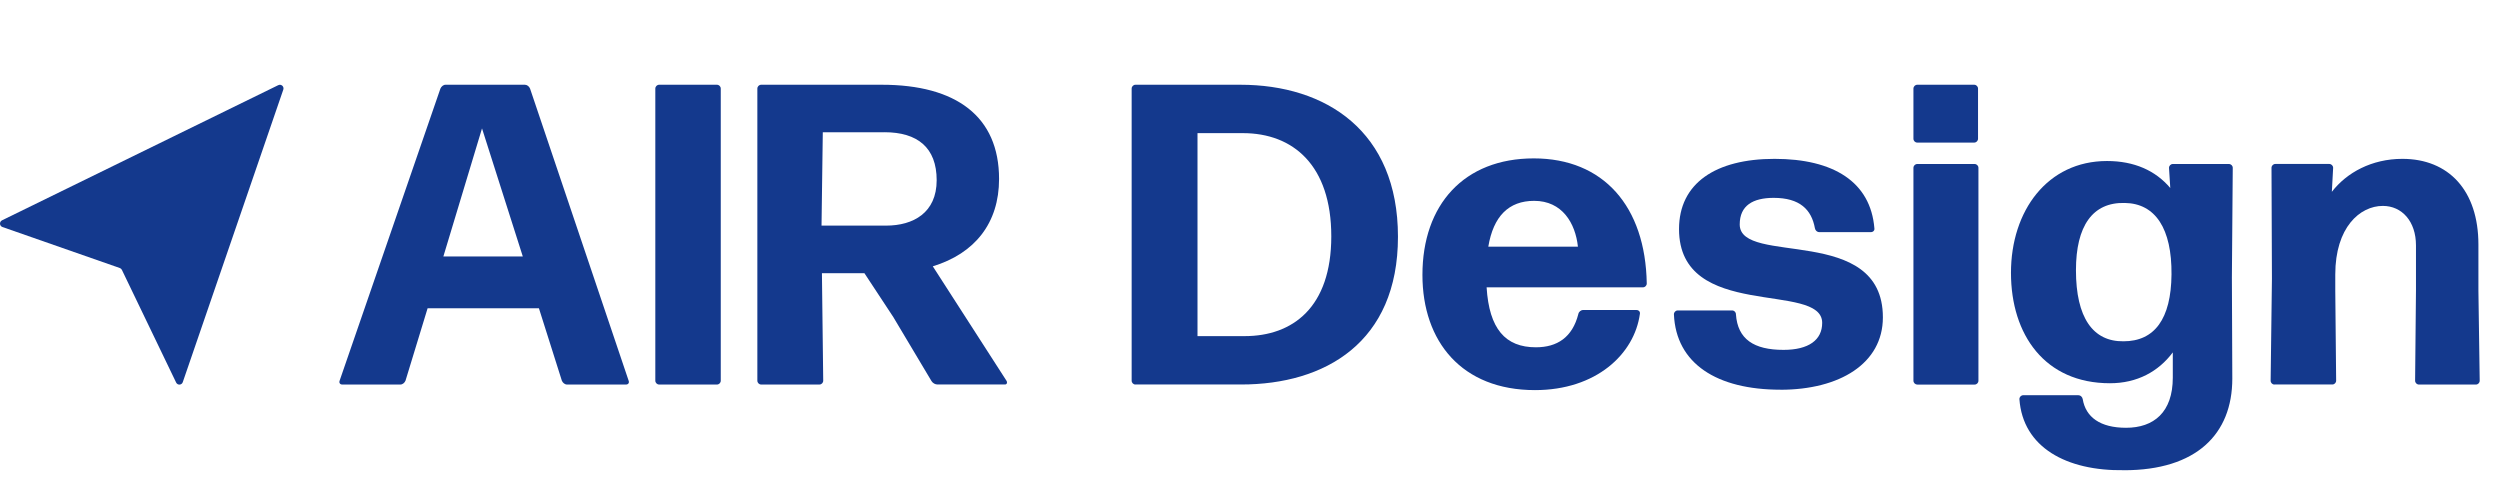
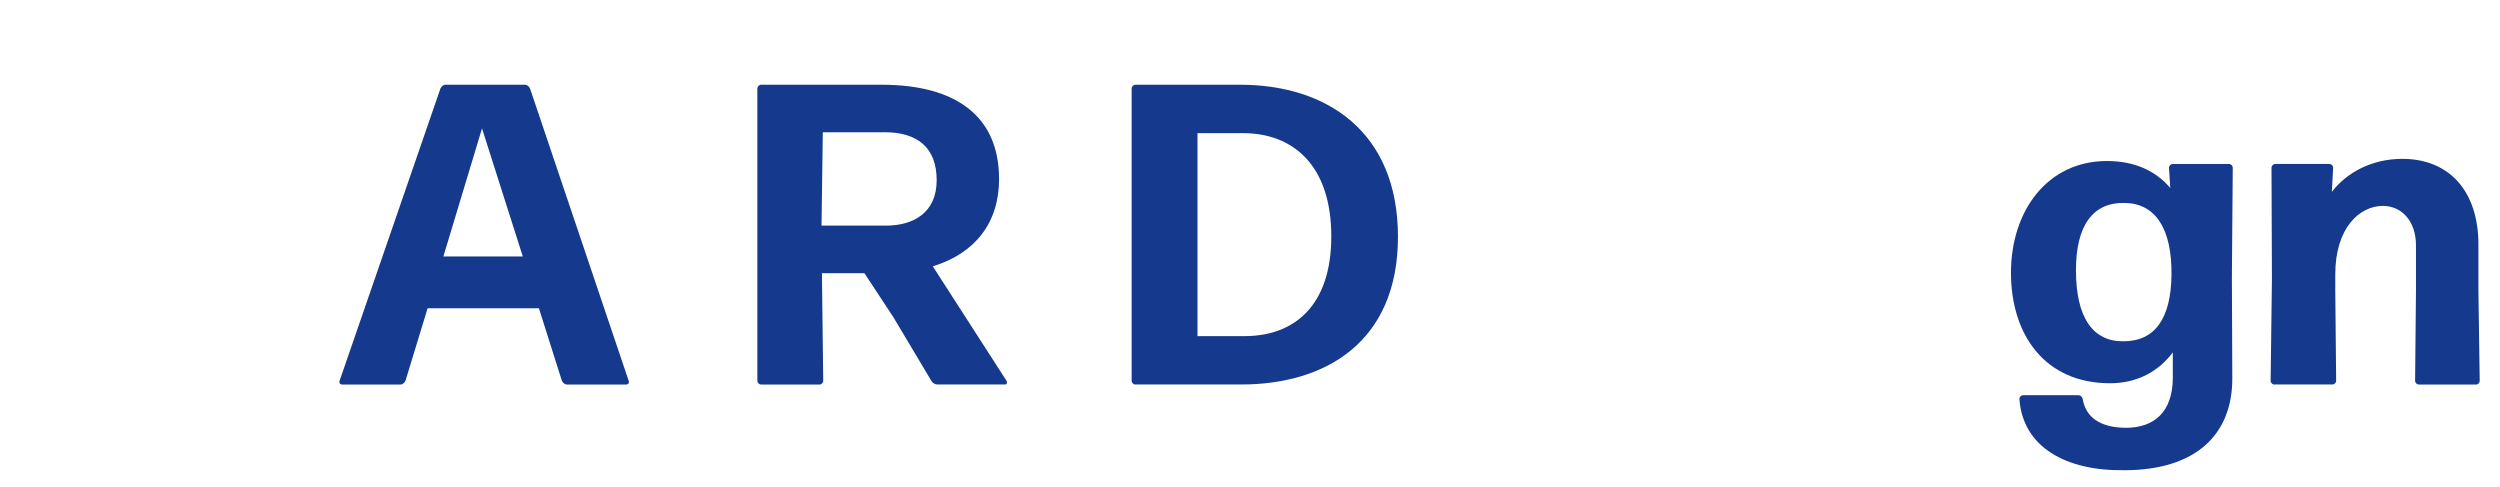
<svg xmlns="http://www.w3.org/2000/svg" width="118" height="23" viewBox="0 0 118 23" fill="none">
-   <path d="M13.137 4.018L0.096 10.399C-0.04 10.467 -0.029 10.665 0.115 10.715L5.656 12.651C5.699 12.666 5.733 12.697 5.753 12.738L8.314 18.057C8.381 18.194 8.577 18.183 8.627 18.037L13.372 4.229C13.421 4.085 13.273 3.953 13.137 4.02V4.018Z" fill="#14398D" />
  <path d="M26.761 18.15C26.662 18.15 26.56 18.069 26.519 17.967L25.437 14.55H20.183L19.14 17.967C19.099 18.069 19 18.15 18.898 18.15H16.152C16.052 18.15 15.992 18.069 16.031 17.967L20.787 4.183C20.828 4.083 20.927 4 21.028 4H24.777C24.877 4 24.978 4.08 25.019 4.183L29.671 17.967C29.712 18.069 29.652 18.15 29.55 18.15H26.763H26.761ZM24.676 12.105L22.751 6.061L20.927 12.105H24.676Z" fill="#14398D" />
-   <path d="M31.112 18.15C31.013 18.15 30.931 18.069 30.931 17.967V4.183C30.931 4.083 31.011 4 31.112 4H33.839C33.939 4 34.02 4.08 34.02 4.183V17.967C34.02 18.069 33.941 18.15 33.839 18.15H31.112Z" fill="#14398D" />
  <path d="M42.184 14.996L40.8 12.894H38.795L38.856 17.967C38.856 18.069 38.776 18.15 38.675 18.15H35.928C35.829 18.15 35.747 18.069 35.747 17.967V4.183C35.747 4.083 35.827 4 35.928 4H41.622C45.13 4 47.156 5.495 47.156 8.447C47.156 10.529 46.013 11.964 44.028 12.57L47.516 17.987C47.557 18.067 47.516 18.148 47.436 18.148H44.248C44.146 18.148 44.028 18.087 43.967 17.987L42.182 14.996H42.184ZM41.743 6.243H38.836L38.776 10.649H41.825C43.107 10.649 44.211 10.043 44.211 8.506C44.211 6.969 43.31 6.241 41.745 6.241L41.743 6.243Z" fill="#14398D" />
  <path d="M53.595 18.15C53.495 18.15 53.414 18.069 53.414 17.967V4.183C53.414 4.083 53.493 4 53.595 4H58.547C62.576 4 65.984 6.182 65.984 11.175C65.984 16.168 62.535 18.148 58.586 18.148H53.593L53.595 18.15ZM56.522 15.865H58.747C61.013 15.865 62.837 14.511 62.837 11.155C62.837 7.799 61.032 6.284 58.667 6.284H56.522V15.865Z" fill="#14398D" />
-   <path d="M77.244 14.633C77.345 14.633 77.425 14.713 77.403 14.816C77.142 16.715 75.338 18.413 72.451 18.413C69.002 18.413 67.139 16.128 67.139 12.975C67.139 9.66 69.103 7.476 72.393 7.476C75.683 7.476 77.666 9.74 77.727 13.379C77.727 13.481 77.647 13.562 77.546 13.562H70.168C70.289 15.522 71.05 16.392 72.494 16.392C73.497 16.392 74.219 15.926 74.499 14.816C74.519 14.716 74.62 14.633 74.719 14.633H77.246H77.244ZM72.412 9.48C71.21 9.48 70.487 10.208 70.248 11.642H74.478C74.357 10.529 73.736 9.48 72.412 9.48Z" fill="#14398D" />
-   <path d="M84.041 18.394C81.033 18.394 79.108 17.162 79.009 14.836C79.009 14.734 79.089 14.653 79.19 14.653H81.755C81.857 14.653 81.936 14.734 81.936 14.836C82.016 16.008 82.779 16.514 84.183 16.514C85.367 16.514 86.007 16.049 86.007 15.24C86.007 13.26 79.25 15.179 79.25 10.813C79.25 8.65 80.975 7.498 83.76 7.498C86.546 7.498 88.292 8.589 88.471 10.774C88.49 10.874 88.411 10.956 88.311 10.956H85.865C85.765 10.956 85.683 10.876 85.664 10.774C85.504 9.885 84.942 9.339 83.719 9.339C82.736 9.339 82.115 9.702 82.115 10.593C82.115 12.573 88.872 10.552 88.872 14.979C88.872 17.162 86.826 18.396 84.041 18.396V18.394Z" fill="#14398D" />
-   <path d="M90.496 6.73C90.394 6.73 90.314 6.65 90.314 6.547V4.183C90.314 4.083 90.394 4 90.496 4H93.182C93.281 4 93.363 4.08 93.363 4.183V6.547C93.363 6.647 93.283 6.73 93.182 6.73H90.496ZM90.496 18.15C90.394 18.15 90.314 18.069 90.314 17.967V7.923C90.314 7.823 90.394 7.741 90.496 7.741H93.201C93.3 7.741 93.382 7.821 93.382 7.923V17.969C93.382 18.072 93.302 18.152 93.201 18.152H90.496V18.15Z" fill="#14398D" />
  <path d="M100.249 22.193C97.543 22.234 95.478 21.121 95.316 18.837C95.316 18.737 95.396 18.654 95.497 18.654H98.085C98.205 18.654 98.285 18.735 98.304 18.837C98.445 19.687 99.126 20.191 100.35 20.191C101.655 20.191 102.556 19.463 102.556 17.826V16.633C101.875 17.541 100.872 18.089 99.589 18.089C96.522 18.089 94.918 15.805 94.918 12.875C94.918 9.945 96.642 7.6 99.449 7.6C100.732 7.6 101.734 8.045 102.437 8.873L102.377 7.923C102.377 7.823 102.457 7.741 102.558 7.741H105.205C105.305 7.741 105.386 7.821 105.386 7.923L105.345 13.099L105.365 17.87C105.365 20.497 103.662 22.195 100.253 22.195L100.249 22.193ZM100.23 16.109C101.693 16.109 102.476 15.057 102.495 12.955C102.515 10.793 101.734 9.599 100.29 9.58C98.766 9.538 97.985 10.671 97.985 12.753C97.985 14.996 98.787 16.129 100.232 16.109H100.23Z" fill="#14398D" />
  <path d="M107.355 18.151C107.254 18.151 107.174 18.07 107.174 17.968L107.235 13.158L107.215 7.922C107.215 7.822 107.295 7.739 107.396 7.739H109.942C110.042 7.739 110.124 7.82 110.124 7.922L110.063 9.054C110.764 8.146 111.947 7.498 113.392 7.498C115.578 7.498 116.981 8.993 116.981 11.541V13.723L117.042 17.968C117.042 18.07 116.962 18.151 116.861 18.151H114.174C114.075 18.151 113.993 18.07 113.993 17.968L114.034 13.723V11.58C114.034 10.448 113.372 9.719 112.471 9.719C111.389 9.719 110.225 10.73 110.225 12.954V13.721L110.266 17.966C110.266 18.068 110.186 18.148 110.085 18.148H107.358L107.355 18.151Z" fill="#14398D" />
</svg>